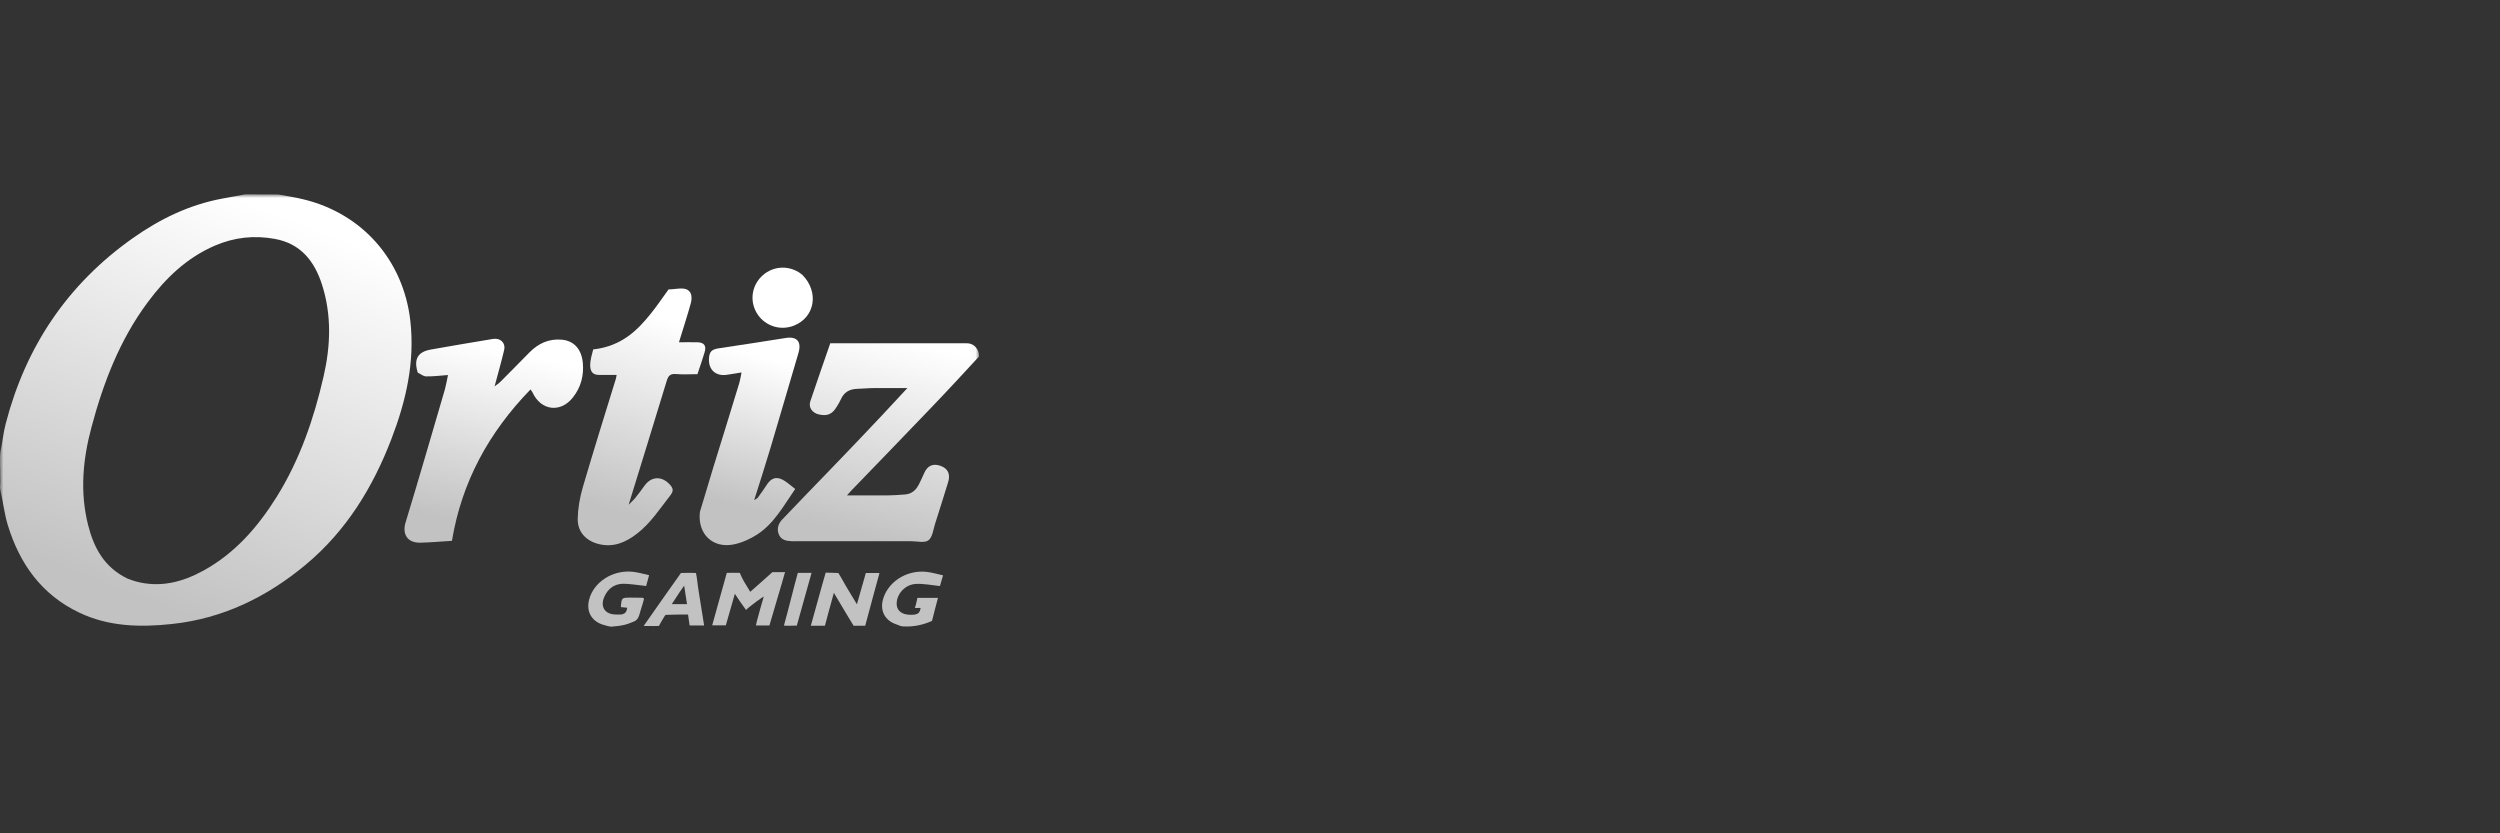
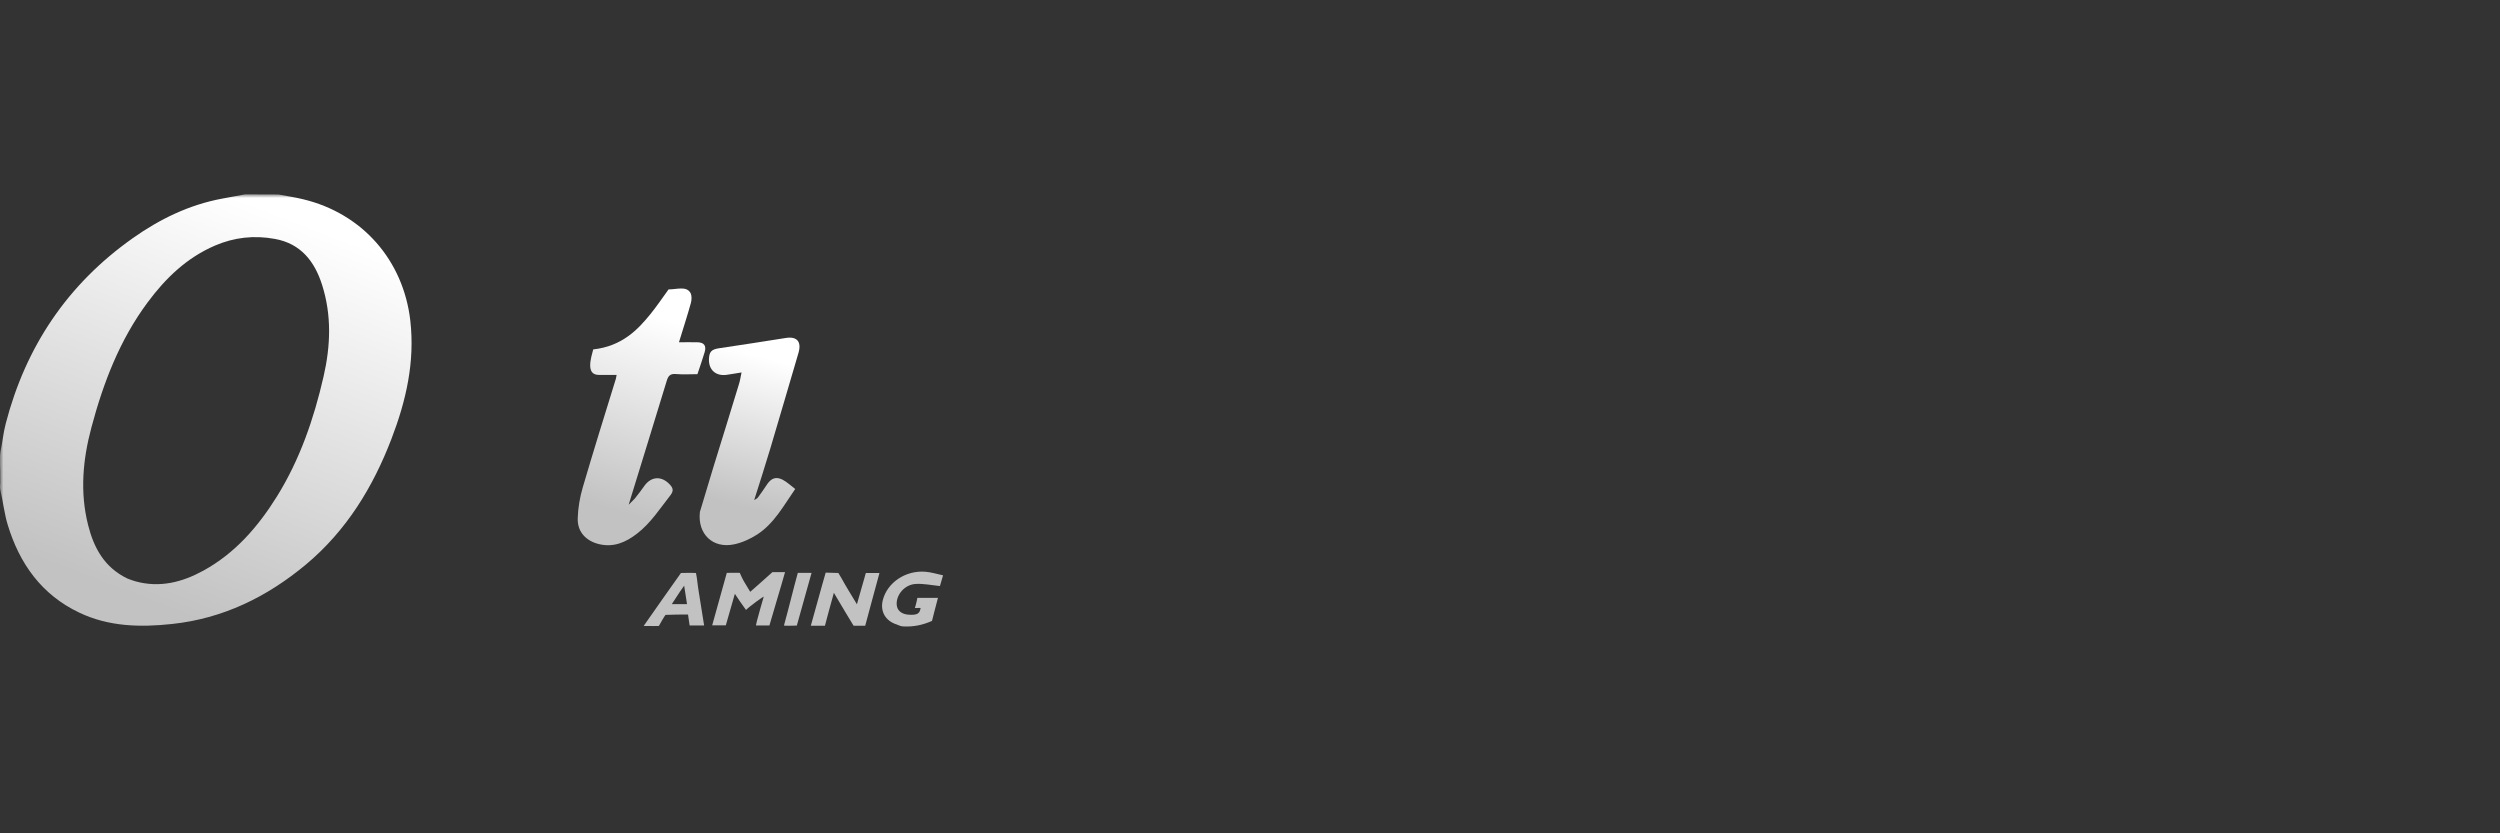
<svg xmlns="http://www.w3.org/2000/svg" width="360" height="120" viewBox="0 0 360 120" fill="none">
  <rect x="0" y="0" width="360" height="120" fill="#333333" stroke="none" />
  <mask id="mask0_40_442" style="mask-type:luminance" maskUnits="userSpaceOnUse" x="0" y="28" width="141" height="64">
    <path d="M140.973 28H0V92H140.973V28Z" fill="white" />
  </mask>
  <g mask="url(#mask0_40_442)">
    <path d="M40.062 28C41.311 28.231 42.489 28.408 43.648 28.692C52.214 30.75 58.085 37.508 59.084 46.164C59.762 52.124 58.477 57.712 56.372 63.193C53.695 70.182 49.876 76.426 44.041 81.304C38.438 85.969 32.103 89.073 24.769 89.854C20.2 90.35 15.668 90.244 11.421 88.222C5.996 85.65 2.802 81.162 1.107 75.557C0.625 73.96 0.446 72.275 0.054 70.59C-0.018 70.253 -0.018 69.951 0.036 69.526C0.054 68.373 0.018 67.344 -0.018 66.297C-0.018 65.942 -0.018 65.57 0.054 65.109C0.357 63.672 0.482 62.306 0.821 61.011C3.694 49.943 9.69 40.967 19.094 34.315C23.002 31.548 27.231 29.49 31.978 28.603C33.084 28.39 34.209 28.195 35.315 27.982C36.885 28 38.438 28 40.062 28ZM18.345 83.308C18.737 83.45 19.112 83.61 19.522 83.716C23.002 84.674 26.25 83.841 29.283 82.173C33.852 79.672 37.153 75.858 39.865 71.512C43.184 66.173 45.201 60.302 46.593 54.218C47.61 49.801 47.77 45.384 46.379 41.02C45.308 37.65 43.327 35.078 39.58 34.404C36.618 33.854 33.727 34.173 30.961 35.362C26.874 37.118 23.823 40.08 21.235 43.574C17.238 48.967 14.883 55.104 13.17 61.526C11.921 66.191 11.492 70.874 12.688 75.61C13.509 78.874 15.008 81.694 18.345 83.308Z" fill="url(#paint0_linear_40_442)" />
-     <path d="M140.973 51.343C138.6 53.916 136.262 56.452 133.871 58.935C130.088 62.891 126.269 66.829 122.468 70.767C122.361 70.873 122.272 70.98 121.969 71.335C124.11 71.335 126.019 71.352 127.929 71.335C128.696 71.335 129.464 71.264 130.249 71.21C131.248 71.157 131.89 70.607 132.319 69.756C132.586 69.224 132.836 68.692 133.068 68.159C133.55 67.042 134.353 66.687 135.477 67.095C136.512 67.485 136.887 68.284 136.53 69.437C135.905 71.441 135.299 73.428 134.656 75.414C134.389 76.248 134.282 77.366 133.693 77.809C133.14 78.217 132.033 77.933 131.177 77.933C125.645 77.933 120.113 77.933 114.581 77.933C114.367 77.933 114.171 77.951 113.956 77.933C113.189 77.898 112.458 77.738 112.136 76.922C111.833 76.124 112.083 75.397 112.636 74.811C113.742 73.641 114.849 72.505 115.955 71.352C120.862 66.279 125.752 61.224 130.659 55.885C129.035 55.885 127.394 55.867 125.77 55.885C125.002 55.885 124.235 55.973 123.45 55.991C122.379 56.026 121.576 56.434 121.112 57.446C120.934 57.853 120.702 58.226 120.47 58.599C119.827 59.663 119.131 59.947 117.918 59.681C116.972 59.468 116.383 58.669 116.687 57.782C117.615 54.998 118.596 52.23 119.56 49.428C126.127 49.428 132.64 49.428 139.153 49.428C139.974 49.428 140.563 49.818 140.884 50.652C140.973 50.9 140.973 51.077 140.973 51.343Z" fill="url(#paint1_linear_40_442)" />
    <path d="M130.159 90.208C130.087 90.208 129.998 90.191 129.927 90.191C129.659 90.173 129.391 90.013 129.124 89.924C127.5 89.41 126.715 88.044 127.125 86.412C127.768 83.893 130.391 82.102 133.264 82.332C134.102 82.403 134.905 82.652 135.798 82.847C135.601 83.556 135.441 84.071 135.352 84.39C134.102 84.266 132.978 84.018 131.854 84.089C130.266 84.177 129.034 85.65 129.124 87.069C129.177 87.938 129.855 88.47 130.926 88.523C132.068 88.576 132.443 88.381 132.568 87.548C132.282 87.512 132.015 87.583 131.747 87.548C131.979 86.802 132.104 86.093 132.104 86.093C132.104 86.093 134.317 86.093 135.066 86.093C134.888 86.714 134.209 89.41 134.209 89.41C132.942 89.978 131.586 90.279 130.159 90.208Z" fill="#C3C2C2" />
-     <path d="M87.867 90.226C87.6 90.191 87.368 90.102 87.082 90.031C85.226 89.57 84.352 88.097 84.852 86.27C85.53 83.787 88.242 82.049 91.079 82.333C91.847 82.403 92.614 82.634 93.471 82.829C93.274 83.521 93.132 84.053 93.042 84.39C91.811 84.266 90.687 84.035 89.581 84.071C88.367 84.124 87.493 84.851 87.011 85.969C86.404 87.37 87.1 88.47 88.653 88.488C89.331 88.488 90.205 88.665 90.312 87.512C89.973 87.477 89.688 87.459 89.402 87.424C89.509 86.058 89.509 86.058 90.812 86.058C91.383 86.058 91.936 86.058 92.507 86.075C92.561 86.075 92.614 86.129 92.739 86.182C92.775 86.2 92.311 87.725 92.257 87.867C92.114 88.31 92.043 88.86 91.704 89.215C91.49 89.446 91.186 89.552 90.883 89.659C90.562 89.783 90.259 89.907 89.919 89.978C89.349 90.12 88.76 90.173 88.171 90.226C88.082 90.244 87.974 90.244 87.867 90.226Z" fill="#C3C2C2" />
-     <path d="M0 66.403C0.036 67.361 0.071 68.39 0.054 69.472C0 68.496 0 67.485 0 66.403Z" fill="#D1C1D8" />
-     <path d="M60.155 53.65C59.548 51.716 60.155 50.669 62.046 50.332C65.026 49.8 68.007 49.304 70.987 48.807C72.057 48.63 72.842 49.375 72.593 50.421C72.2 52.106 71.718 53.756 71.219 55.636C71.558 55.37 71.808 55.228 72.004 55.033C73.431 53.614 74.841 52.16 76.251 50.74C77.518 49.463 79.017 48.754 80.873 48.913C82.586 49.055 83.728 50.208 83.924 52.23C84.102 54.057 83.656 55.76 82.514 57.215C80.73 59.503 77.892 59.148 76.679 56.505C76.626 56.399 76.554 56.31 76.394 56.08C70.398 62.253 66.49 69.383 65.08 77.88C63.563 77.969 62.082 78.111 60.601 78.146C58.531 78.217 57.924 76.78 58.406 75.219C60.351 68.851 62.189 62.465 64.063 56.08C64.241 55.441 64.348 54.785 64.509 54.004C63.367 54.093 62.368 54.217 61.368 54.199C60.994 54.199 60.601 53.898 60.155 53.65Z" fill="url(#paint2_linear_40_442)" />
+     <path d="M0 66.403C0 68.496 0 67.485 0 66.403Z" fill="#D1C1D8" />
    <path d="M96.272 41.676C97.468 41.676 98.824 41.162 99.413 42.155C99.645 42.545 99.609 43.184 99.484 43.645C98.967 45.508 98.36 47.352 97.771 49.286C98.699 49.286 99.556 49.268 100.412 49.286C101.394 49.304 101.751 49.783 101.465 50.723C101.162 51.769 100.787 52.798 100.43 53.88C99.395 53.88 98.36 53.951 97.325 53.862C96.486 53.791 96.219 54.146 96.004 54.856C94.22 60.727 92.4 66.599 90.526 72.683C90.901 72.293 91.204 72.044 91.436 71.76C91.9 71.193 92.346 70.59 92.775 69.987C93.774 68.567 95.291 68.496 96.469 69.791C96.915 70.27 97.04 70.678 96.54 71.317C95.023 73.25 93.703 75.326 91.722 76.851C90.116 78.093 88.367 78.856 86.279 78.359C84.406 77.916 83.138 76.603 83.192 74.669C83.228 73.162 83.495 71.618 83.924 70.164C85.458 64.931 87.082 59.734 88.688 54.536C88.724 54.395 88.742 54.253 88.795 53.986C87.921 53.986 87.082 54.004 86.226 53.986C84.316 53.986 85.101 51.539 85.423 50.315C89.616 49.853 91.9 47.406 93.667 45.224C94.416 44.319 95.541 42.687 96.272 41.676Z" fill="url(#paint3_linear_40_442)" />
    <path d="M100.787 73.712C101.43 71.53 102.072 69.419 102.714 67.308C103.946 63.317 105.195 59.326 106.408 55.317C106.569 54.82 106.64 54.306 106.783 53.632C105.944 53.756 105.266 53.898 104.57 53.986C103.053 54.164 102.036 53.242 102.09 51.716C102.126 50.669 102.447 50.315 103.5 50.155C106.729 49.676 109.959 49.179 113.171 48.665C114.76 48.417 115.438 49.197 114.992 50.776C113.635 55.388 112.297 59.982 110.923 64.594C110.191 67.042 109.406 69.472 108.603 72.009C108.799 71.885 109.031 71.796 109.156 71.618C109.62 70.998 110.049 70.359 110.477 69.72C111.066 68.869 111.726 68.603 112.672 69.064C113.332 69.401 113.885 69.951 114.51 70.412C112.815 72.86 111.476 75.379 109.049 76.958C108.05 77.596 106.908 78.128 105.748 78.377C102.643 79.051 100.412 76.887 100.787 73.712Z" fill="url(#paint4_linear_40_442)" />
-     <path d="M115.562 39.601C117.971 42.067 117.346 45.667 114.366 46.874C112.439 47.654 110.262 46.998 109.102 45.277C107.96 43.592 108.156 41.375 109.566 39.903C111.012 38.395 113.224 38.111 115.009 39.193C115.187 39.299 115.348 39.441 115.562 39.601Z" fill="white" />
    <path d="M109.013 89.357C109.335 88.151 109.656 87.033 109.977 85.916C109.924 85.88 108.014 87.246 107.425 87.831C106.854 87.033 106.265 86.217 105.819 85.508C105.355 87.122 104.927 88.576 104.517 90.049C103.874 90.049 103.25 90.049 102.554 90.049C103.267 87.512 103.963 84.975 104.659 82.492C105.837 82.457 106.533 82.492 106.533 82.492C106.533 82.492 106.801 83.148 107.104 83.681C107.407 84.177 107.711 84.674 108.032 85.224C108.782 84.585 111.226 82.386 111.226 82.386C111.226 82.386 112.226 82.386 113.046 82.386C112.35 84.887 111.512 87.548 110.798 90.066C110.138 90.066 109.513 90.066 108.853 90.066C108.906 89.818 108.96 89.623 109.013 89.357Z" fill="#C3C2C2" />
    <path d="M118.417 84.142C118.596 83.539 118.739 83.006 118.899 82.457C119.256 82.457 120.719 82.51 120.719 82.51C120.719 82.51 121.023 82.989 121.148 83.219C121.826 84.461 122.575 85.649 123.396 87.015C123.86 85.419 124.27 83.982 124.681 82.51C125.323 82.51 125.93 82.51 126.644 82.51C125.93 85.046 125.27 87.654 124.592 90.102C124.253 90.102 122.914 90.102 122.914 90.102C122.914 90.102 120.809 86.643 120.077 85.366C119.702 86.643 118.792 90.102 118.792 90.102C118.792 90.102 117.008 90.102 116.758 90.102C117.311 88.08 117.846 86.146 118.417 84.142Z" fill="#C3C2C2" />
    <path d="M100.609 85.153C100.876 86.82 101.126 88.417 101.394 90.067C100.698 90.067 100.038 90.067 99.306 90.067C99.234 89.57 99.163 89.055 99.074 88.488C98.057 88.488 96.843 88.505 95.862 88.541C95.755 88.541 94.88 90.137 94.88 90.137C94.88 90.137 93.56 90.173 92.686 90.137C93.667 88.701 98.057 82.51 98.057 82.51C98.057 82.51 99.574 82.474 100.216 82.51C100.394 83.273 100.448 84.213 100.609 85.153ZM97.932 85.171C97.539 85.774 97.147 86.377 96.736 86.998C97.504 86.998 98.2 86.998 98.931 86.998C98.788 86.111 98.663 85.295 98.521 84.337C98.253 84.692 98.128 84.869 97.932 85.171Z" fill="#C3C2C2" />
    <path d="M112.886 90.084C113.564 87.654 114.224 84.887 114.884 82.492C115.527 82.492 116.151 82.492 116.865 82.492C116.169 85.011 115.455 87.512 114.742 90.084C114.188 90.084 113.35 90.137 112.886 90.084Z" fill="#C3C2C2" />
  </g>
  <defs>
    <linearGradient id="paint0_linear_40_442" x1="19.164" y1="85.824" x2="40.373" y2="30.805" gradientUnits="userSpaceOnUse">
      <stop stop-color="#C3C2C2" />
      <stop offset="1" stop-color="white" />
    </linearGradient>
    <linearGradient id="paint1_linear_40_442" x1="123.244" y1="77" x2="130.072" y2="49.053" gradientUnits="userSpaceOnUse">
      <stop stop-color="#C3C2C2" />
      <stop offset="1" stop-color="white" />
    </linearGradient>
    <linearGradient id="paint2_linear_40_442" x1="66.714" y1="75.35" x2="72.481" y2="50.466" gradientUnits="userSpaceOnUse">
      <stop stop-color="#C3C2C2" />
      <stop offset="1" stop-color="white" />
    </linearGradient>
    <linearGradient id="paint3_linear_40_442" x1="87.268" y1="73.144" x2="95.549" y2="45.843" gradientUnits="userSpaceOnUse">
      <stop stop-color="#C3C2C2" />
      <stop offset="1" stop-color="white" />
    </linearGradient>
    <linearGradient id="paint4_linear_40_442" x1="105.255" y1="72.61" x2="110.644" y2="51.624" gradientUnits="userSpaceOnUse">
      <stop stop-color="#C3C2C2" />
      <stop offset="1" stop-color="white" />
    </linearGradient>
  </defs>
</svg>